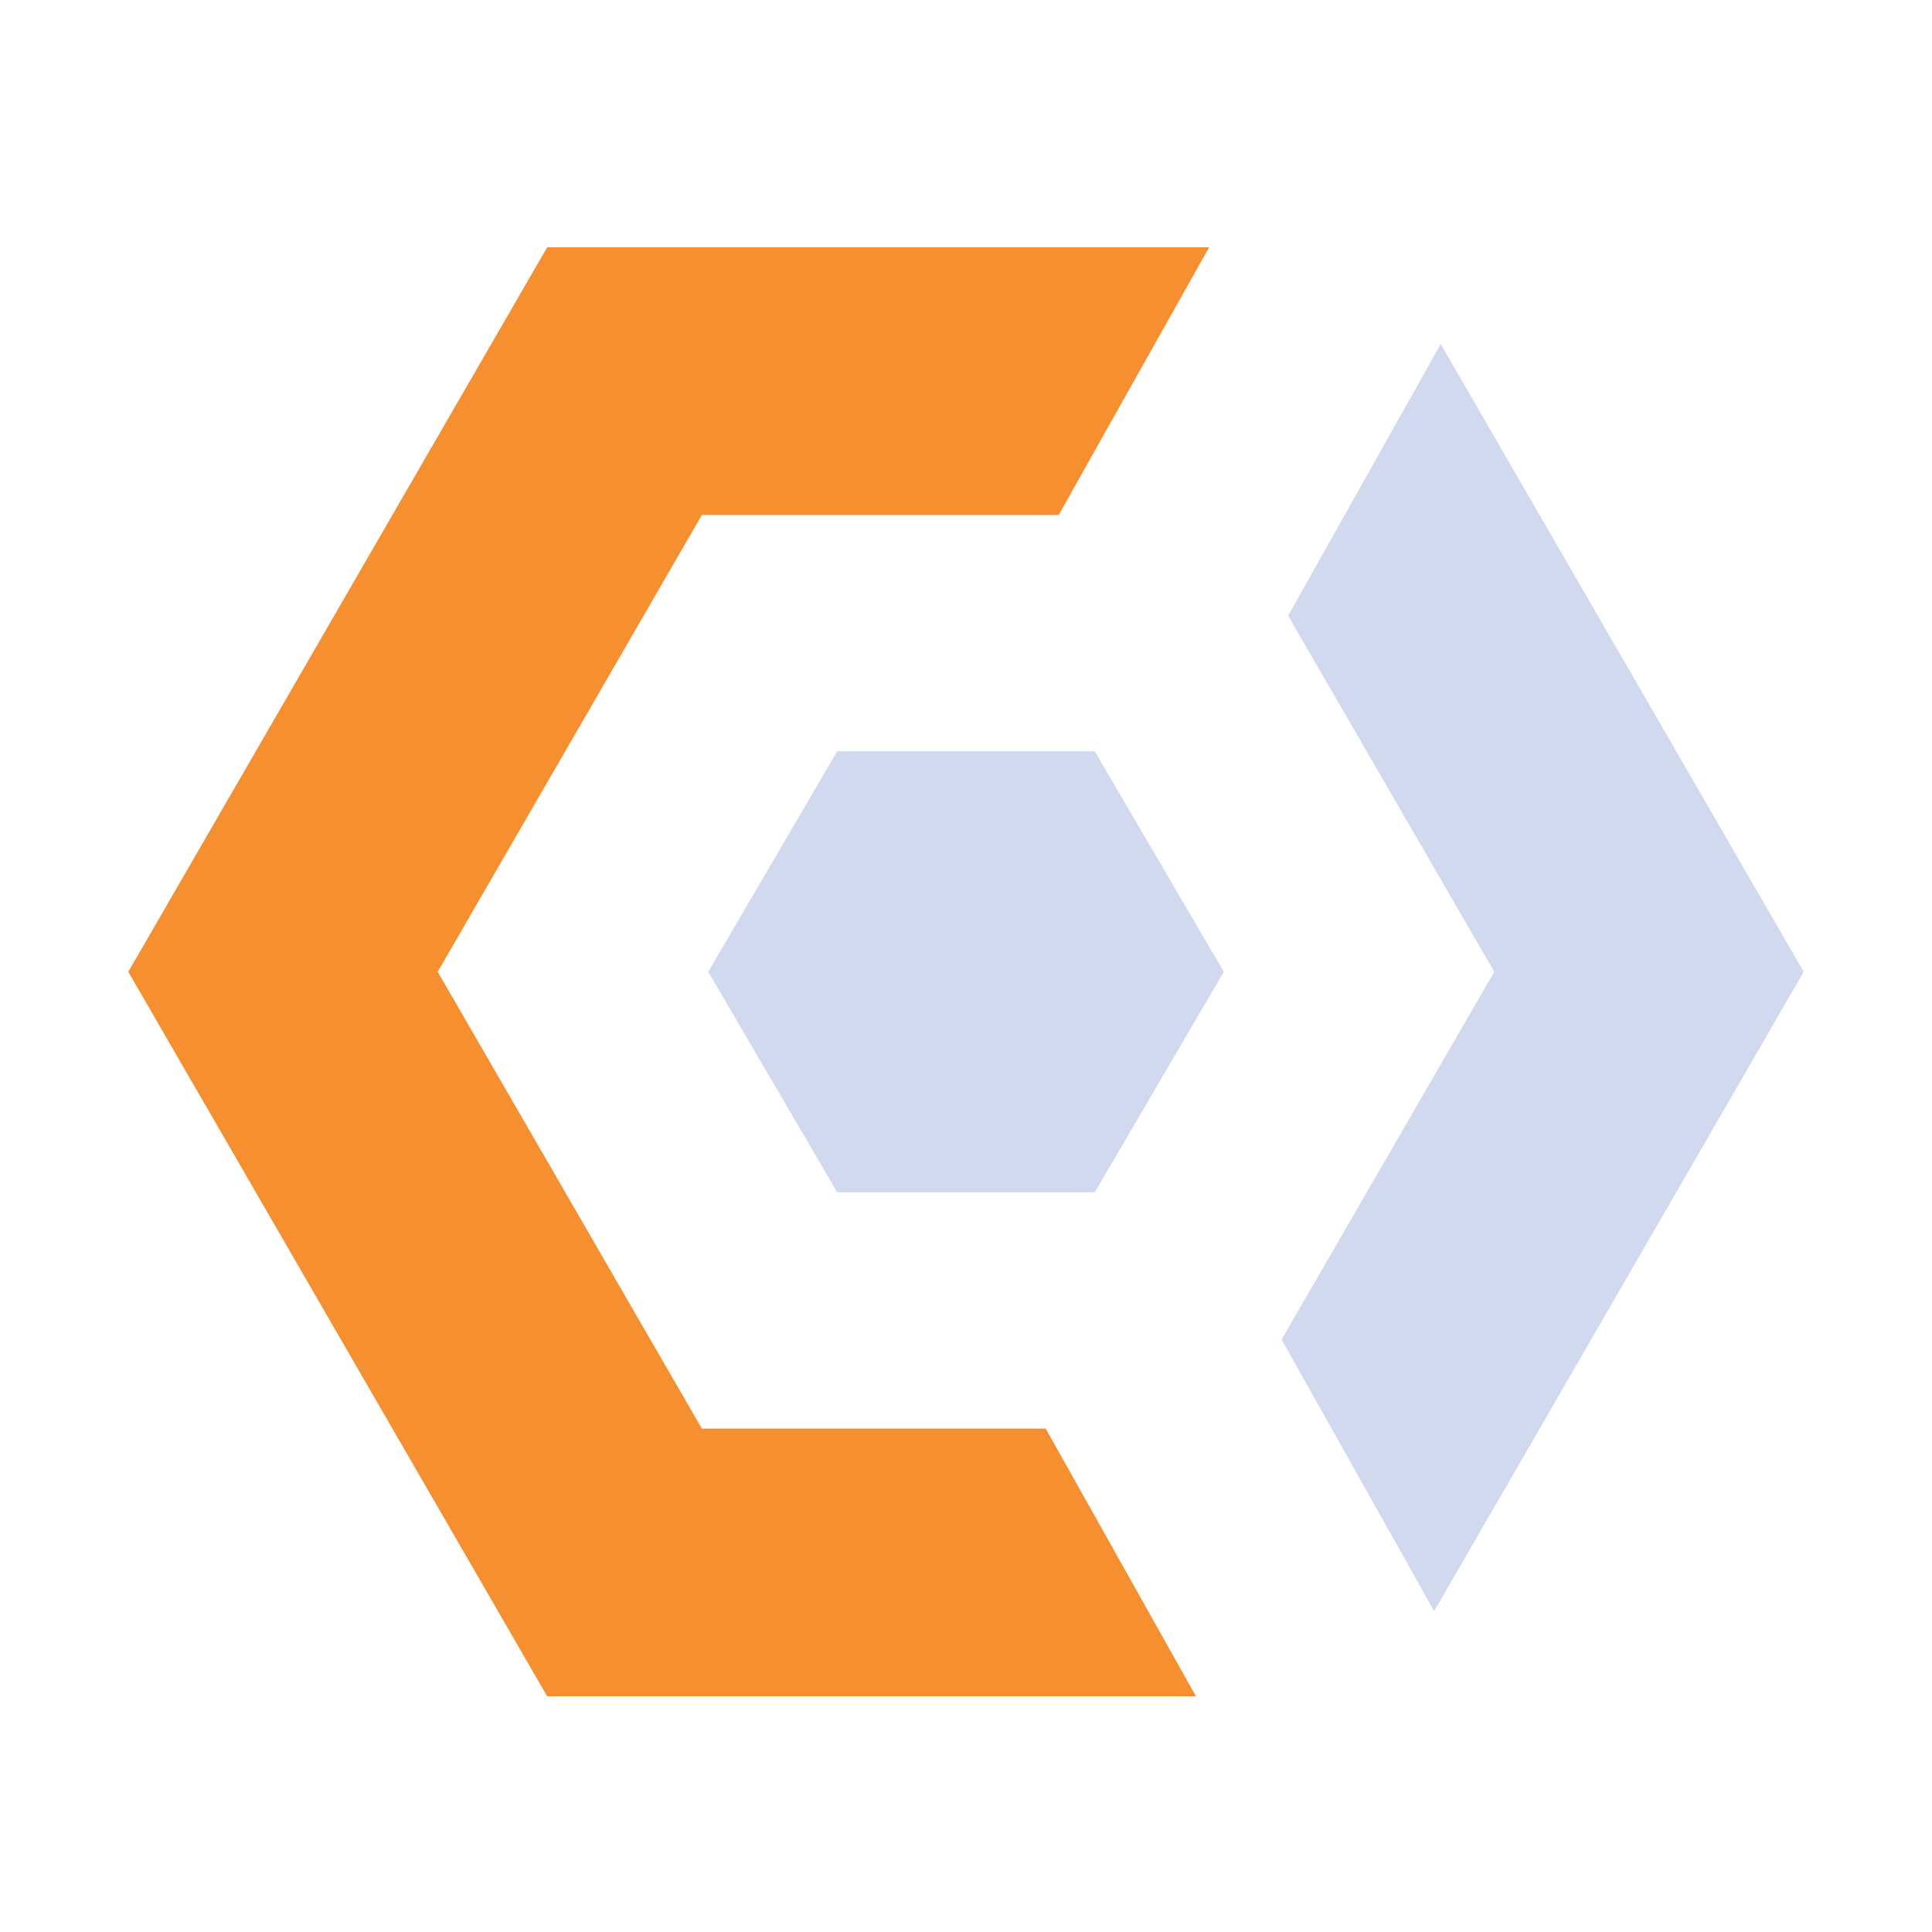
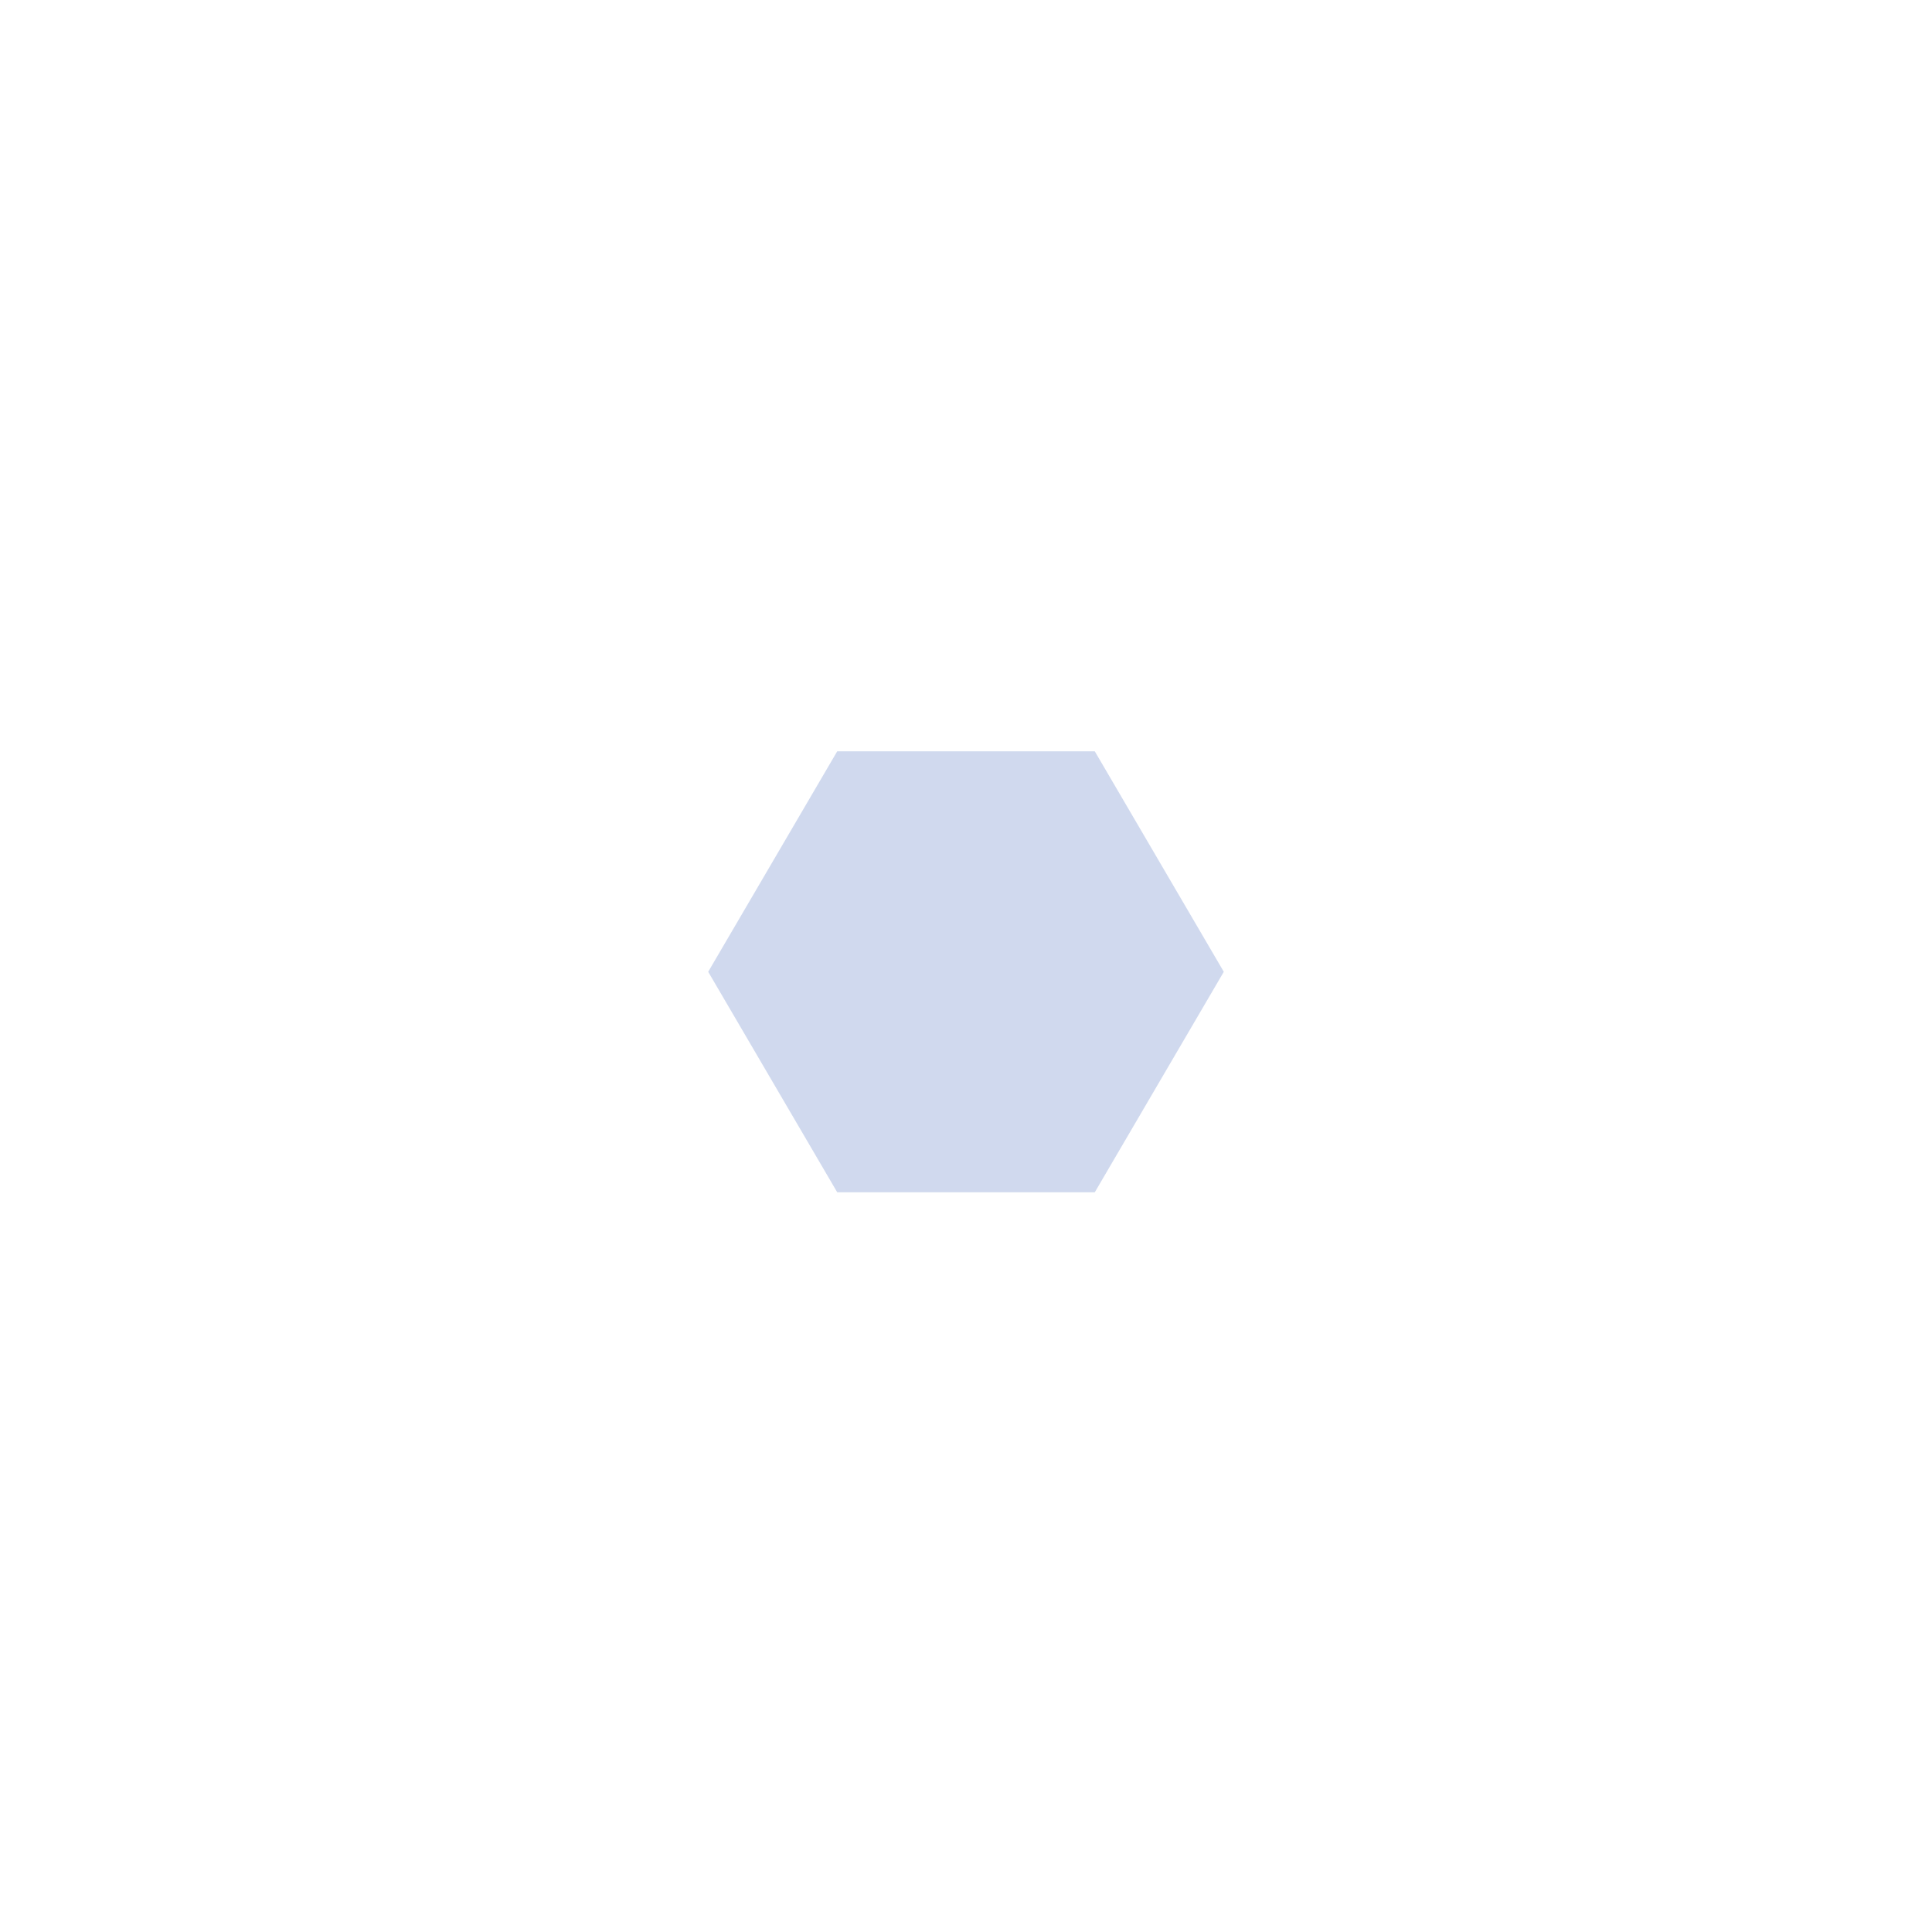
<svg xmlns="http://www.w3.org/2000/svg" version="1.1" viewBox="0 0 32 32">
  <defs>
    <style>
      .cls-1 {
        fill: #f68f30;
      }

      .cls-2 {
        fill: #d0d9ee;
      }
    </style>
  </defs>
  <g>
    <g id="Layer_2">
-       <path class="cls-1" d="M20.027,4.096h-10.964l-6.938,12,6.938,12h10.746l-2.489-4.434h-5.695l-4.375-7.566,4.375-7.566h5.91l2.492-4.434ZM20.027,4.096" />
-     </g>
+       </g>
    <g id="Layer_3">
-       <path class="cls-2" d="M20.27,16.096l-2.137,3.652h-4.266l-2.137-3.652,2.137-3.652h4.266l2.137,3.652ZM20.27,16.096" />
+       <path class="cls-2" d="M20.27,16.096l-2.137,3.652h-4.266l-2.137-3.652,2.137-3.652h4.266l2.137,3.652M20.27,16.096" />
    </g>
    <g id="Layer_4">
-       <path class="cls-2" d="M21.227,22.186l3.523-6.09-3.414-5.898,2.527-4.5,6.012,10.398-6.121,10.59-2.527-4.5ZM21.227,22.186" />
-     </g>
+       </g>
  </g>
</svg>